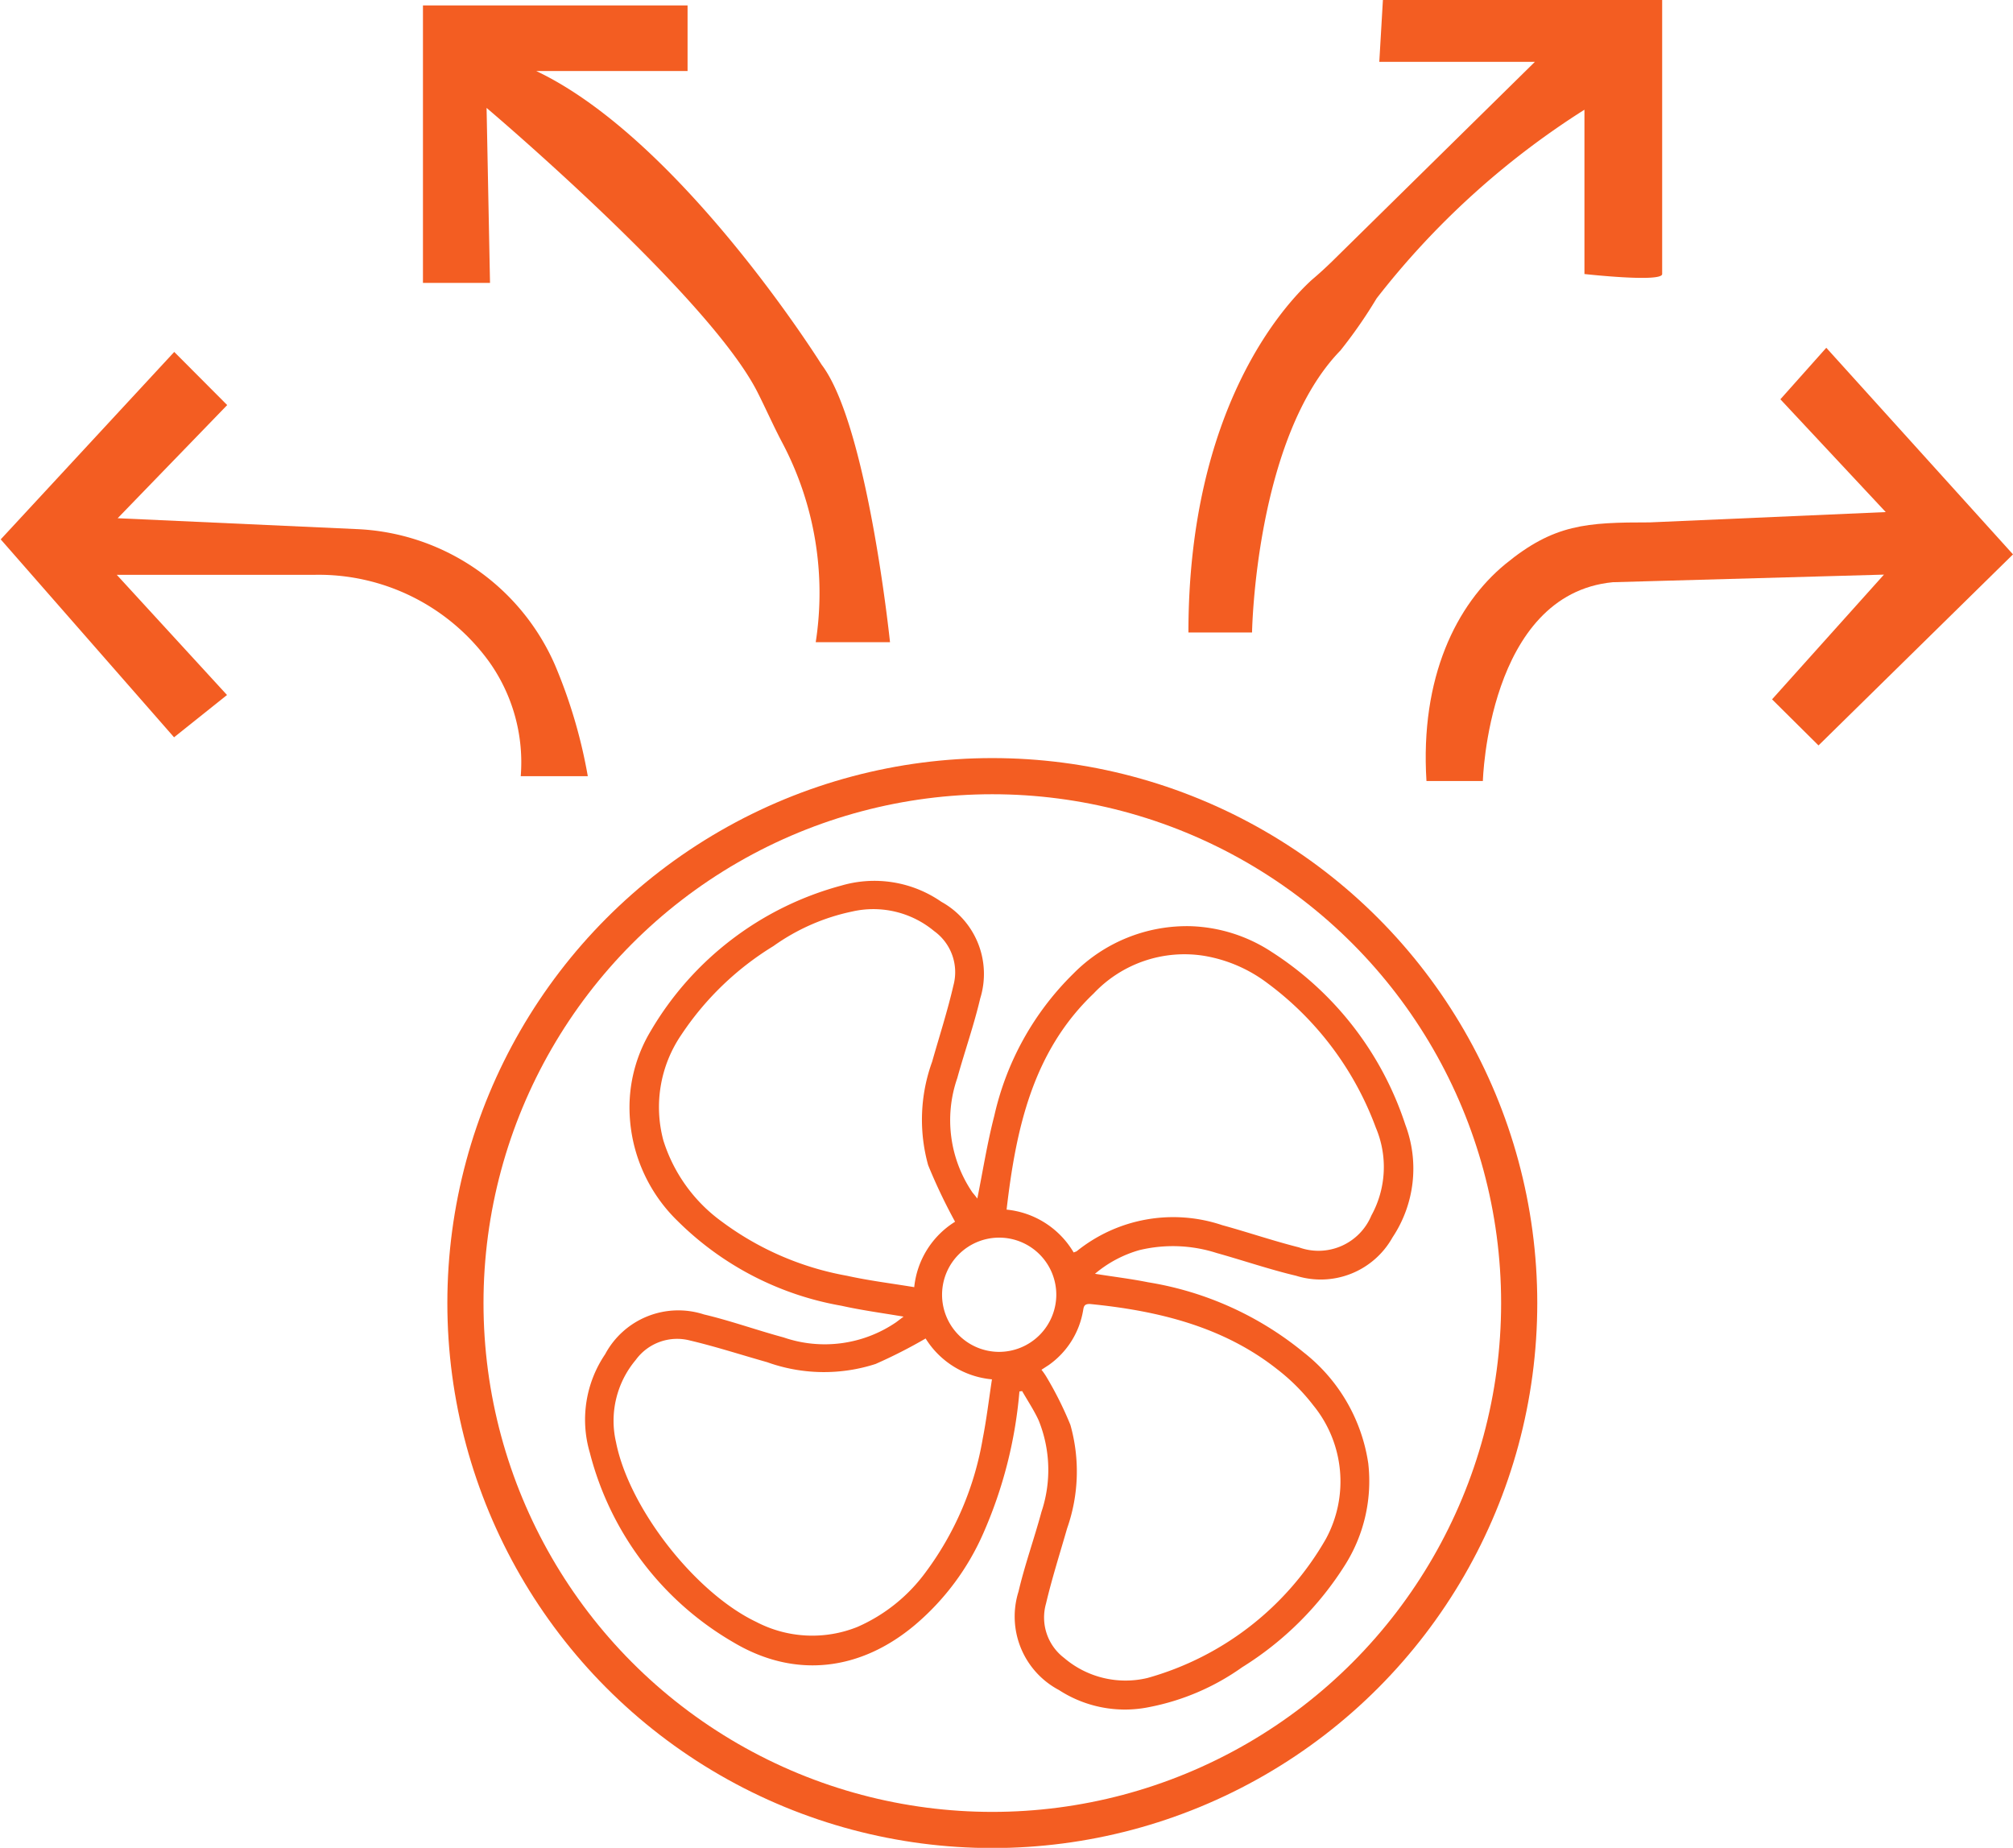
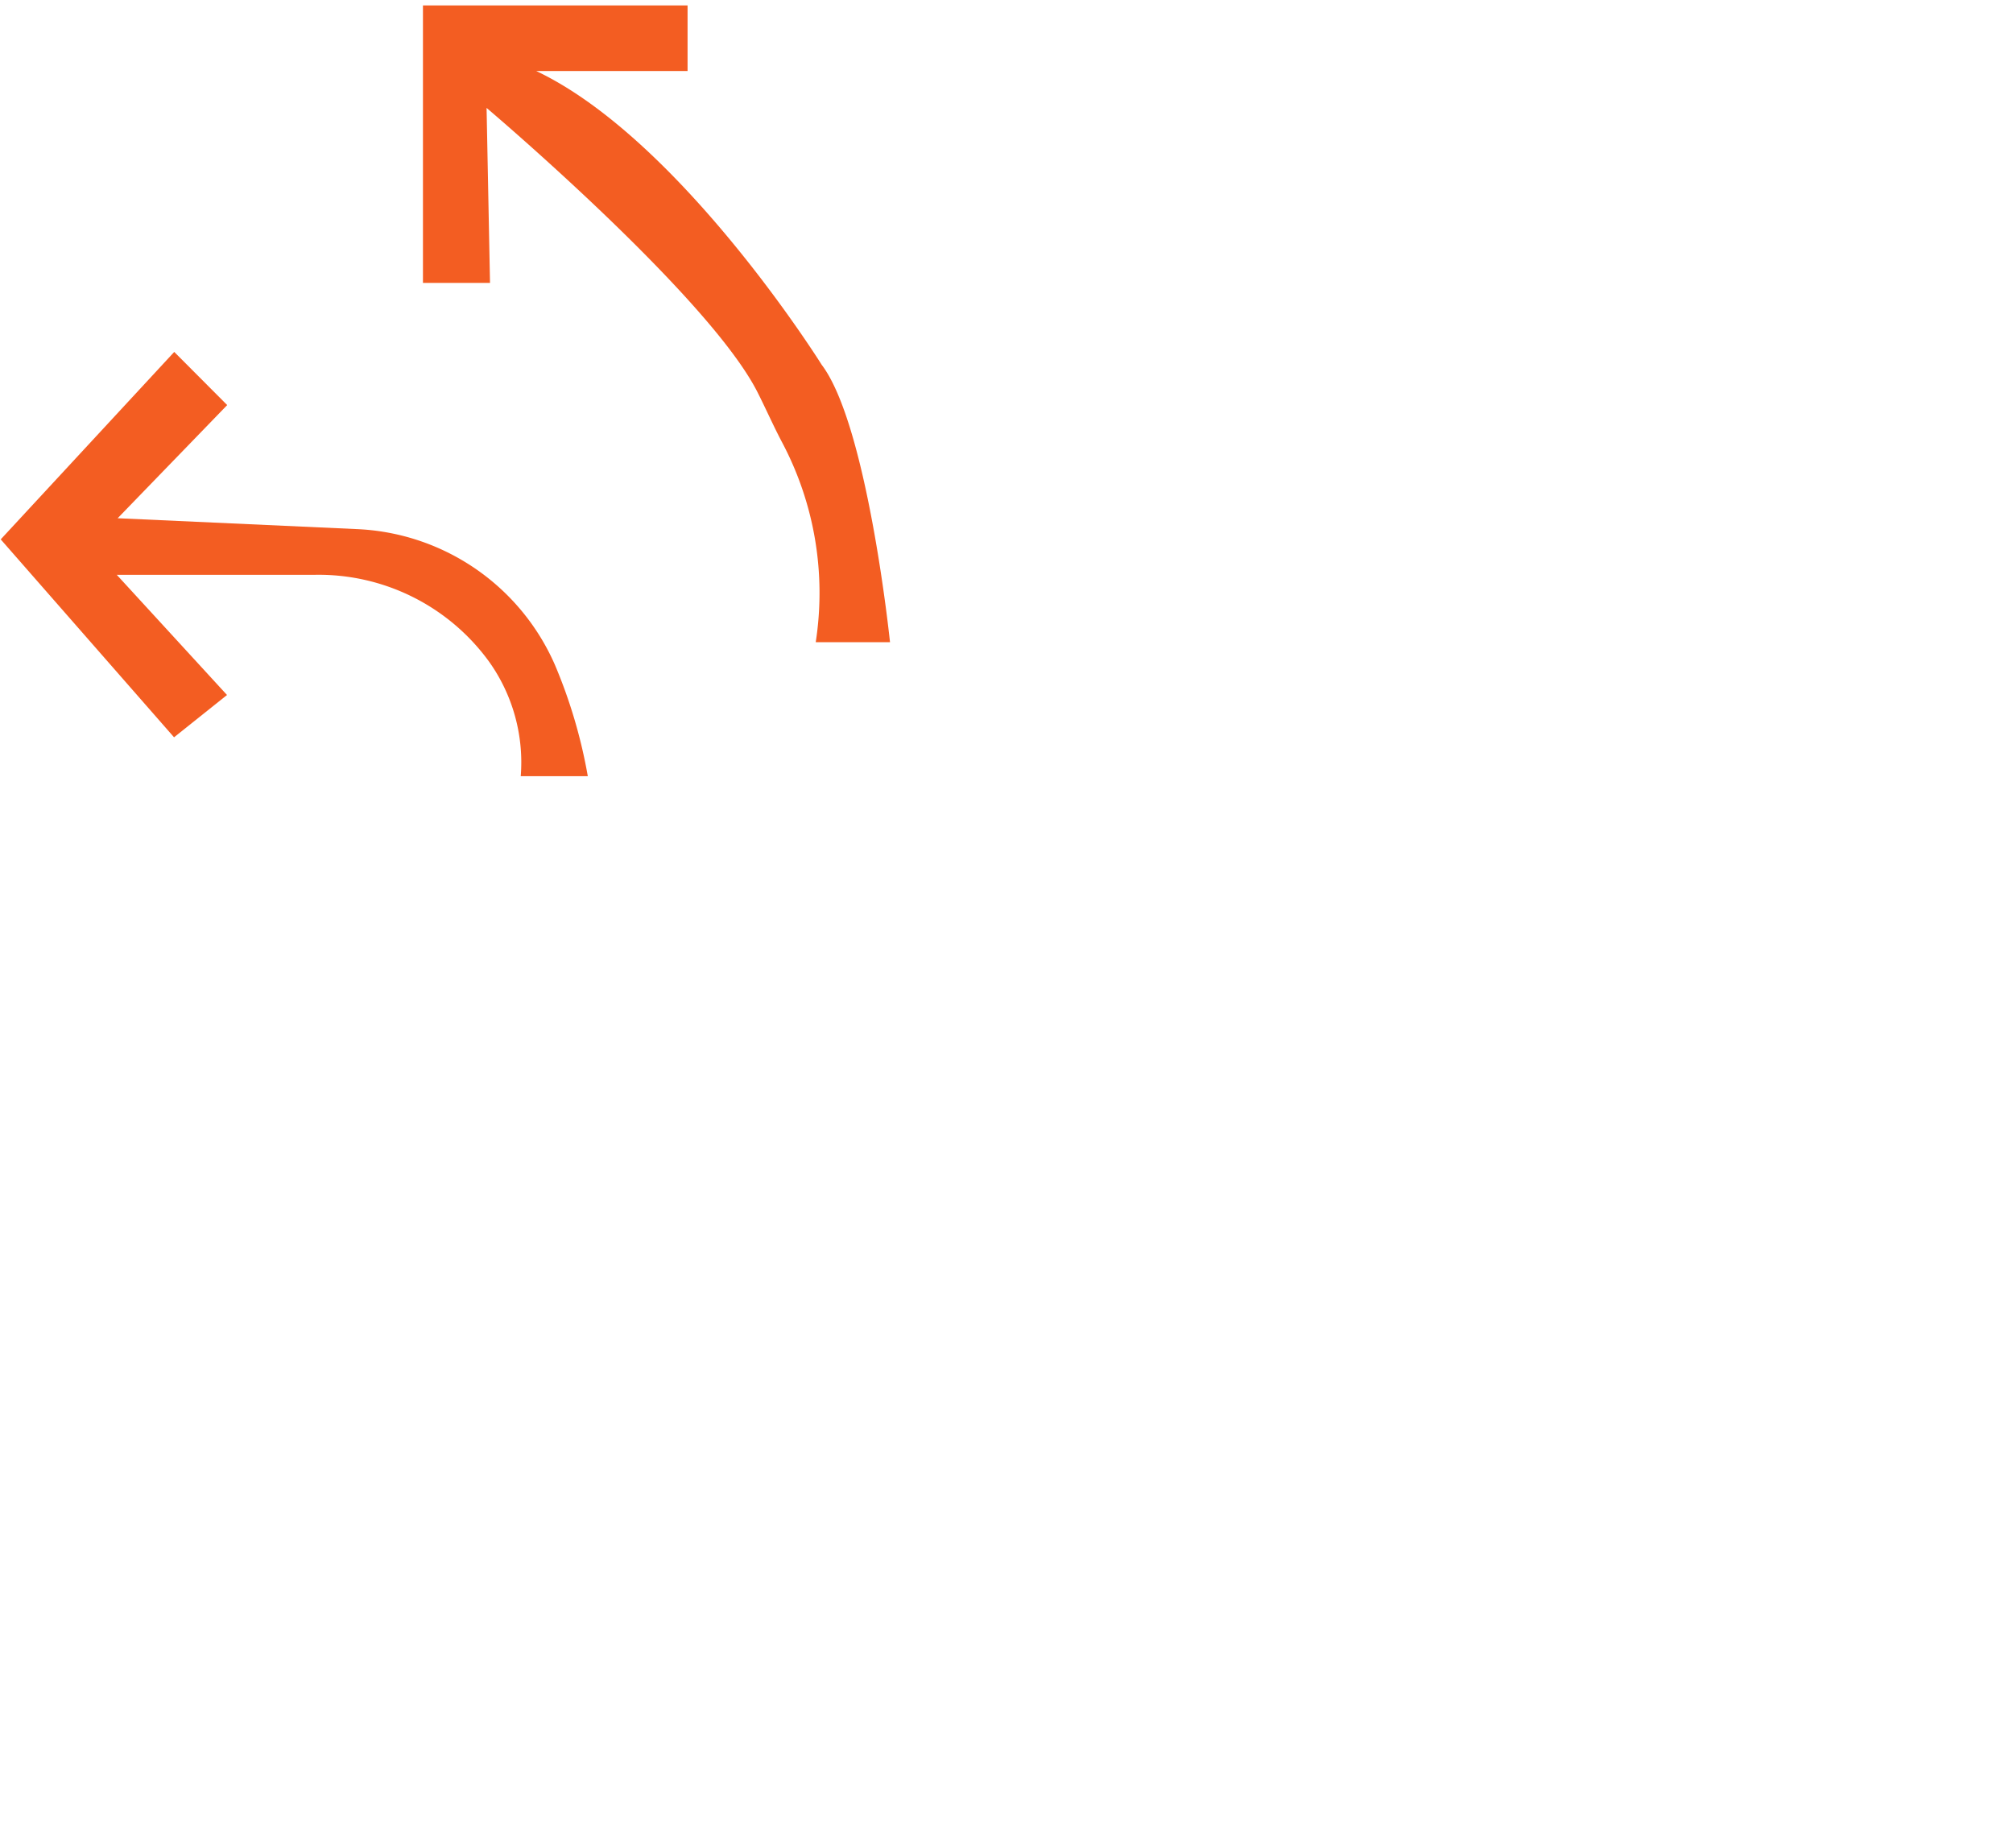
<svg xmlns="http://www.w3.org/2000/svg" id="Layer_1" data-name="Layer 1" viewBox="0 0 111.37 102.23">
  <defs>
    <style>.cls-1{fill:#f35d22;}.cls-2{fill:none;stroke:#f35d22;stroke-miterlimit:10;stroke-width:2px;}</style>
  </defs>
-   <path class="cls-1" d="M57.36,81.74a24.54,24.54,0,0,1-2,7.85,14,14,0,0,1-3.77,5.06c-3,2.53-6.6,3-10,1a17,17,0,0,1-8-10.53,6.46,6.46,0,0,1,.85-5.44,4.59,4.59,0,0,1,5.47-2.2c1.48.35,2.92.87,4.4,1.27a7,7,0,0,0,6.23-.84l.41-.31c-1.18-.2-2.31-.35-3.43-.6a17,17,0,0,1-9.06-4.68,8.76,8.76,0,0,1-2.67-6.52,8.2,8.2,0,0,1,1.17-4,17.49,17.49,0,0,1,10.56-8.05,6.5,6.5,0,0,1,5.52.9A4.56,4.56,0,0,1,55.19,60c-.35,1.49-.86,2.93-1.27,4.41a7.1,7.1,0,0,0,.84,6.32c.1.12.2.24.27.34.31-1.54.55-3.08.94-4.58a15.9,15.9,0,0,1,4.38-7.87A8.82,8.82,0,0,1,66.83,56a8.67,8.67,0,0,1,4.51,1.44,18,18,0,0,1,7.37,9.54A6.87,6.87,0,0,1,78,73.22a4.55,4.55,0,0,1-5.33,2.12c-1.48-.35-2.93-.85-4.4-1.26A7.92,7.92,0,0,0,64,73.92a6.6,6.6,0,0,0-2.46,1.31c1,.16,2,.28,2.94.47a18.13,18.13,0,0,1,8.62,3.89,9.57,9.57,0,0,1,3.56,6.13,8.69,8.69,0,0,1-1.26,5.58A17.88,17.88,0,0,1,69.68,97a13.18,13.18,0,0,1-5.13,2.2,6.7,6.7,0,0,1-5-.94,4.6,4.6,0,0,1-2.24-5.45c.35-1.49.87-2.93,1.27-4.41a7.31,7.31,0,0,0-.16-5.07c-.26-.56-.6-1.07-.91-1.61Zm1.22-1.2a3.52,3.52,0,0,1,.29.42,19.52,19.52,0,0,1,1.31,2.63A9.48,9.48,0,0,1,60,89.31c-.4,1.39-.84,2.77-1.17,4.17a2.81,2.81,0,0,0,1,3,5.23,5.23,0,0,0,4.62,1.11,16.49,16.49,0,0,0,9.87-7.7,6.66,6.66,0,0,0-.7-7.38,11,11,0,0,0-2-2c-3-2.37-6.62-3.24-10.37-3.61-.32,0-.33.15-.37.38a4.63,4.63,0,0,1-1.9,3Zm-1.93-8.86a4.86,4.86,0,0,1,3.71,2.37l.16-.06a8.5,8.5,0,0,1,8.06-1.45c1.42.39,2.82.87,4.25,1.23a3.17,3.17,0,0,0,4-1.76,5.57,5.57,0,0,0,.25-4.86,17.47,17.47,0,0,0-6-8,8,8,0,0,0-3.5-1.51,6.9,6.9,0,0,0-6.11,2.08C58.1,62.93,57.17,67.19,56.65,71.68Zm-4.48,7.13a27.85,27.85,0,0,1-2.77,1.41,9.29,9.29,0,0,1-6-.1c-1.42-.4-2.83-.86-4.27-1.2a2.83,2.83,0,0,0-3,1.08,5.23,5.23,0,0,0-1.09,4.54c.72,3.66,4.38,8.34,7.76,9.95a6.7,6.7,0,0,0,5.59.28,9.3,9.3,0,0,0,3.76-3,17.19,17.19,0,0,0,3.18-7.42c.21-1.07.34-2.16.51-3.28A4.83,4.83,0,0,1,52.17,78.81Zm1.63-6.46a30.46,30.46,0,0,1-1.49-3.13,9.4,9.4,0,0,1,.22-5.72c.4-1.41.85-2.8,1.18-4.23a2.8,2.8,0,0,0-1.07-3,5.26,5.26,0,0,0-4.54-1.08,11.56,11.56,0,0,0-4.35,1.91A16.35,16.35,0,0,0,38.66,62a7.1,7.1,0,0,0-1,5.85,8.79,8.79,0,0,0,3.23,4.49,16.44,16.44,0,0,0,6.93,3c1.22.27,2.45.42,3.72.63A4.84,4.84,0,0,1,53.8,72.35Zm5.6,4.06a3.16,3.16,0,1,0-3.2,3.14A3.17,3.17,0,0,0,59.4,76.41Z" transform="translate(-0.96 -4.76)" />
-   <circle class="cls-2" cx="54.9" cy="72.09" r="29.15" />
  <path class="cls-1" d="M7.42,36.56h11A11.65,11.65,0,0,1,28,41.34a9.6,9.6,0,0,1,1.77,6.36h3.71a28.22,28.22,0,0,0-1.82-6.16,12.55,12.55,0,0,0-11-7.51l-13.19-.6,6.06-6.26-2.93-2.94L1,34.6l9.59,10.95,2.93-2.34Z" transform="translate(-0.96 -4.76)" />
  <path class="cls-1" d="M27.88,10.73s12.32,10.42,15,15.75c.47.93.89,1.89,1.38,2.81a17.79,17.79,0,0,1,1.83,11h4.11s-1.24-12-3.78-15.35c0,0-7.77-12.44-15.79-16.25H39V5.06H24.36V20.41h3.71Z" transform="translate(-0.96 -4.76)" />
-   <path class="cls-1" d="M85.88,8.18,74.65,19.23c-.36.35-.73.69-1.1,1-1.52,1.38-6.84,7.11-6.84,19.52h3.52S70.4,29,75.12,24.15a26.29,26.29,0,0,0,2-2.88A45.06,45.06,0,0,1,88.62,10.83v9.09s4.3.48,4.3,0V4.76H77.47l-.2,3.42Z" transform="translate(-0.96 -4.76)" />
-   <path class="cls-1" d="M105.29,33.09l-13.05.57c-3.51,0-5.3.09-8,2.31s-4.72,6.26-4.36,12H83s.27-10.33,7.19-11l15-.42L99,43.45,101.57,46l10.76-10.57L102,24l-2.54,2.85Z" transform="translate(-0.96 -4.76)" />
</svg>